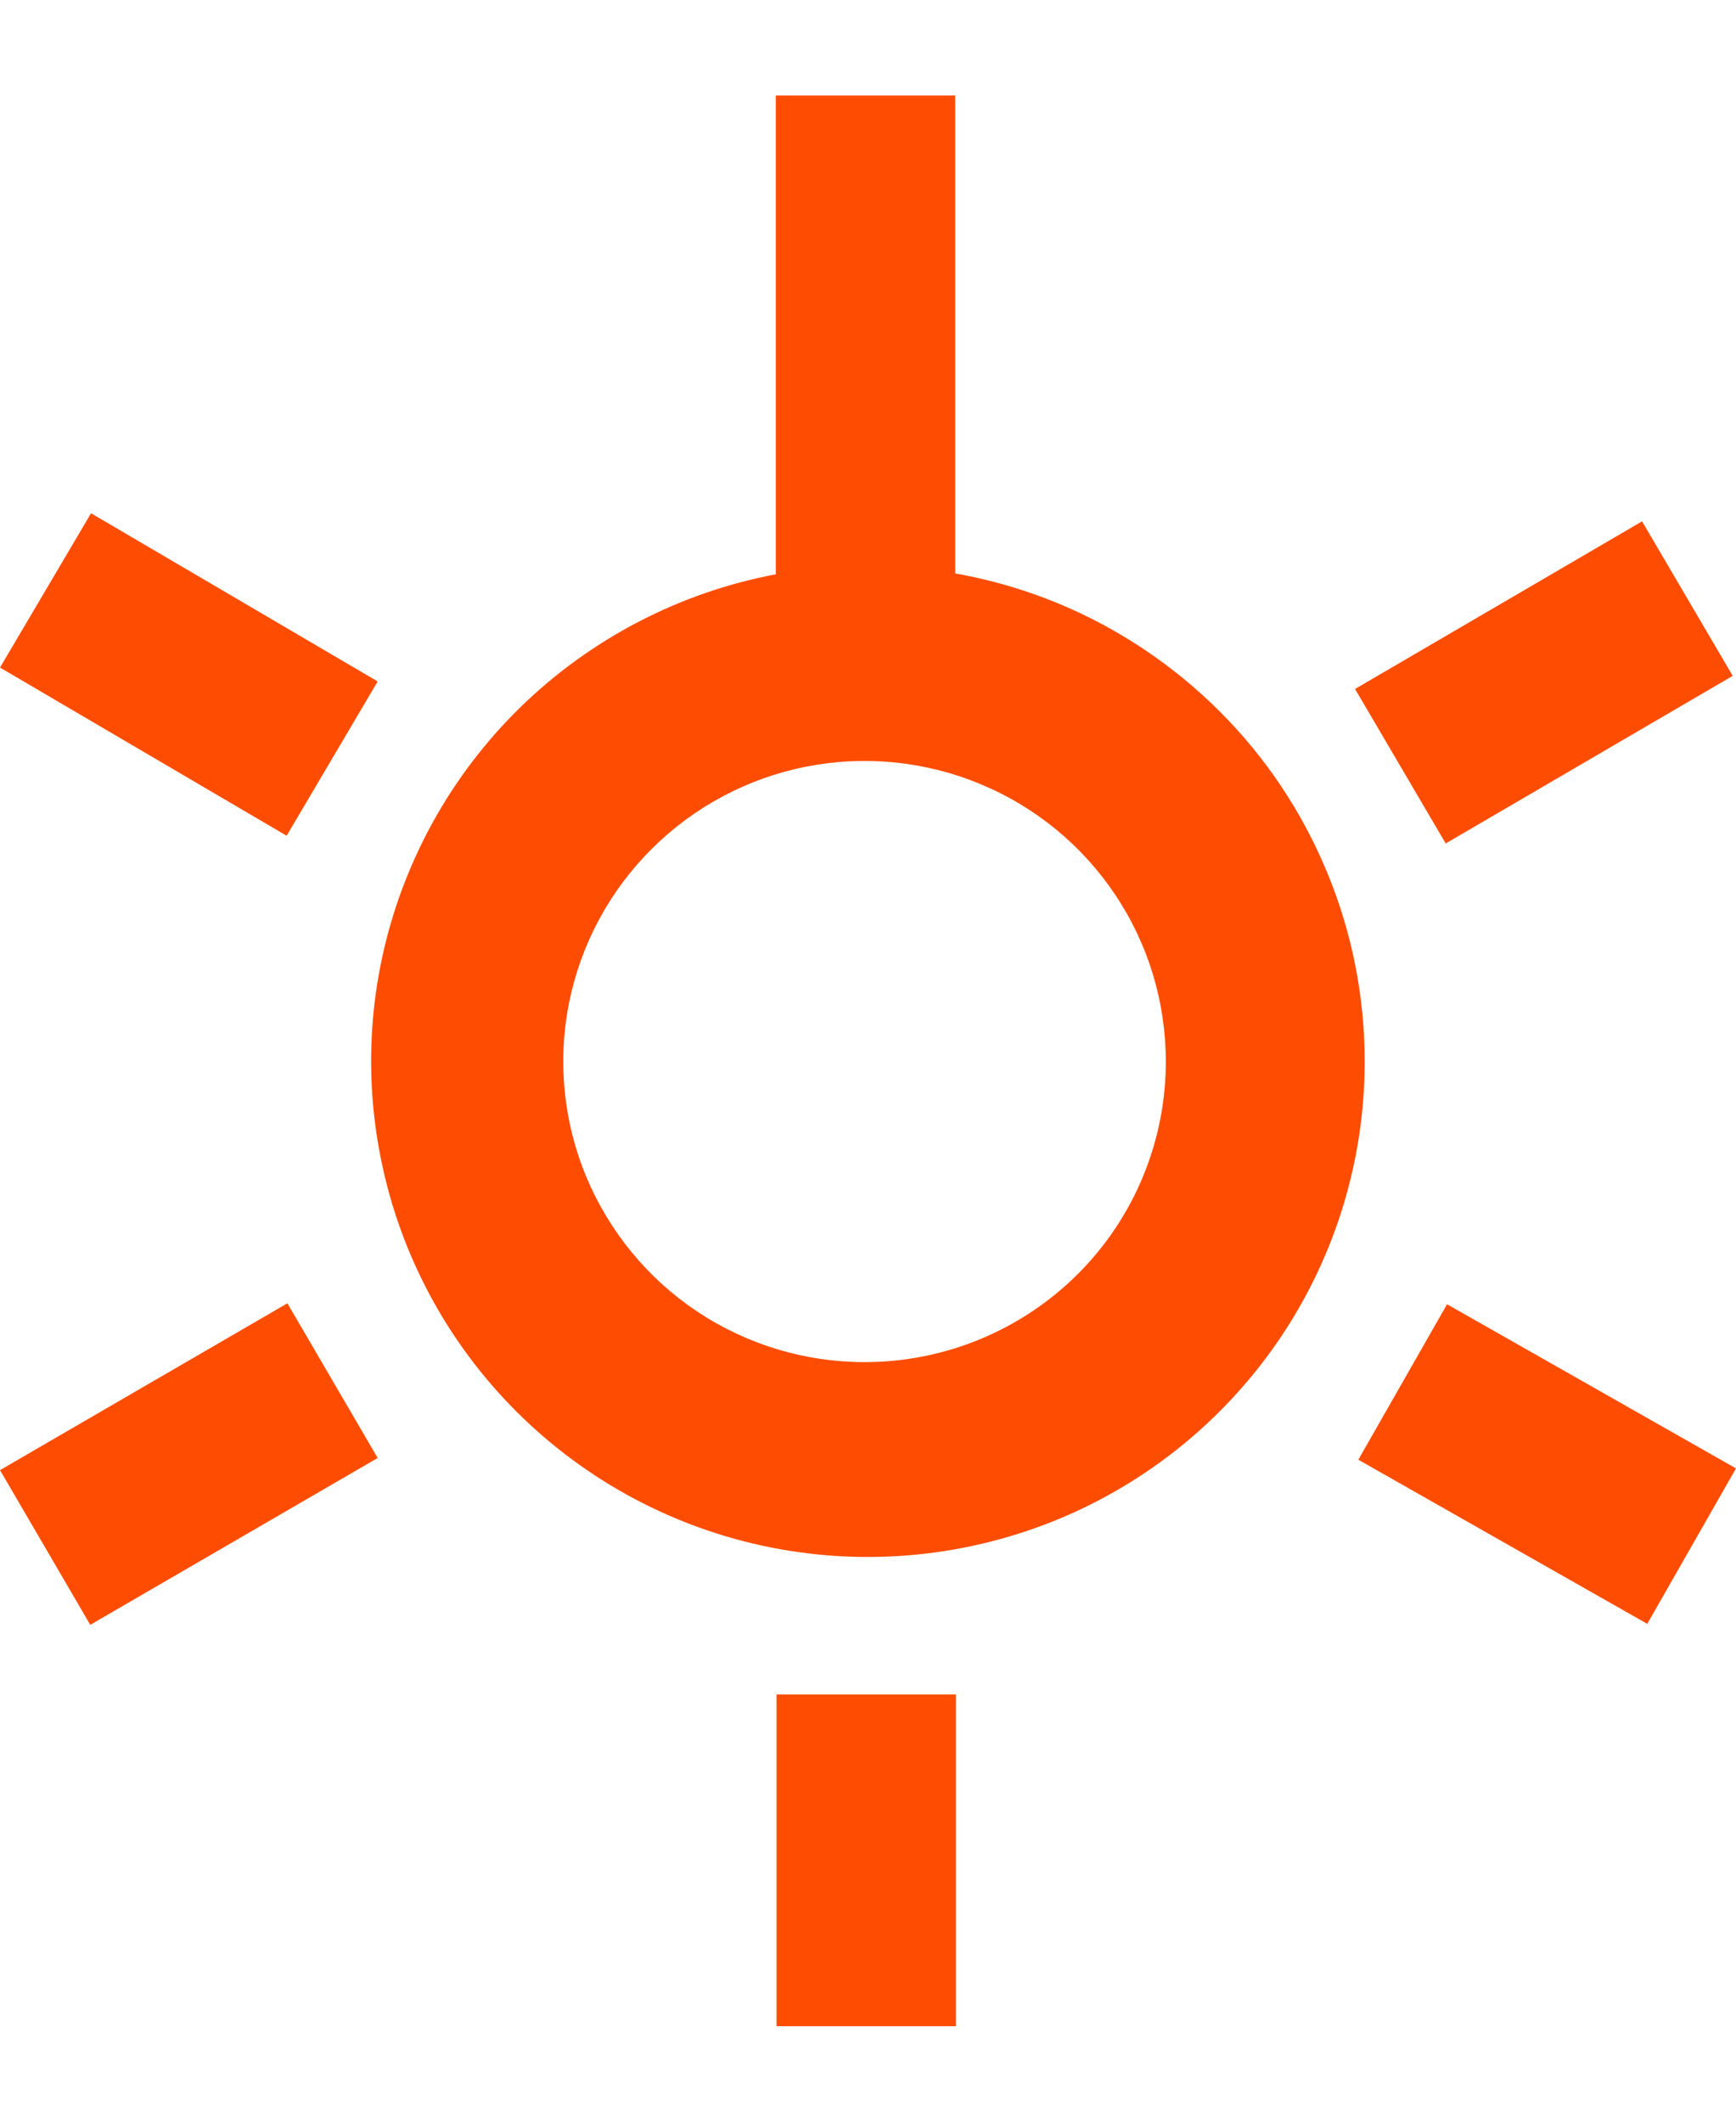
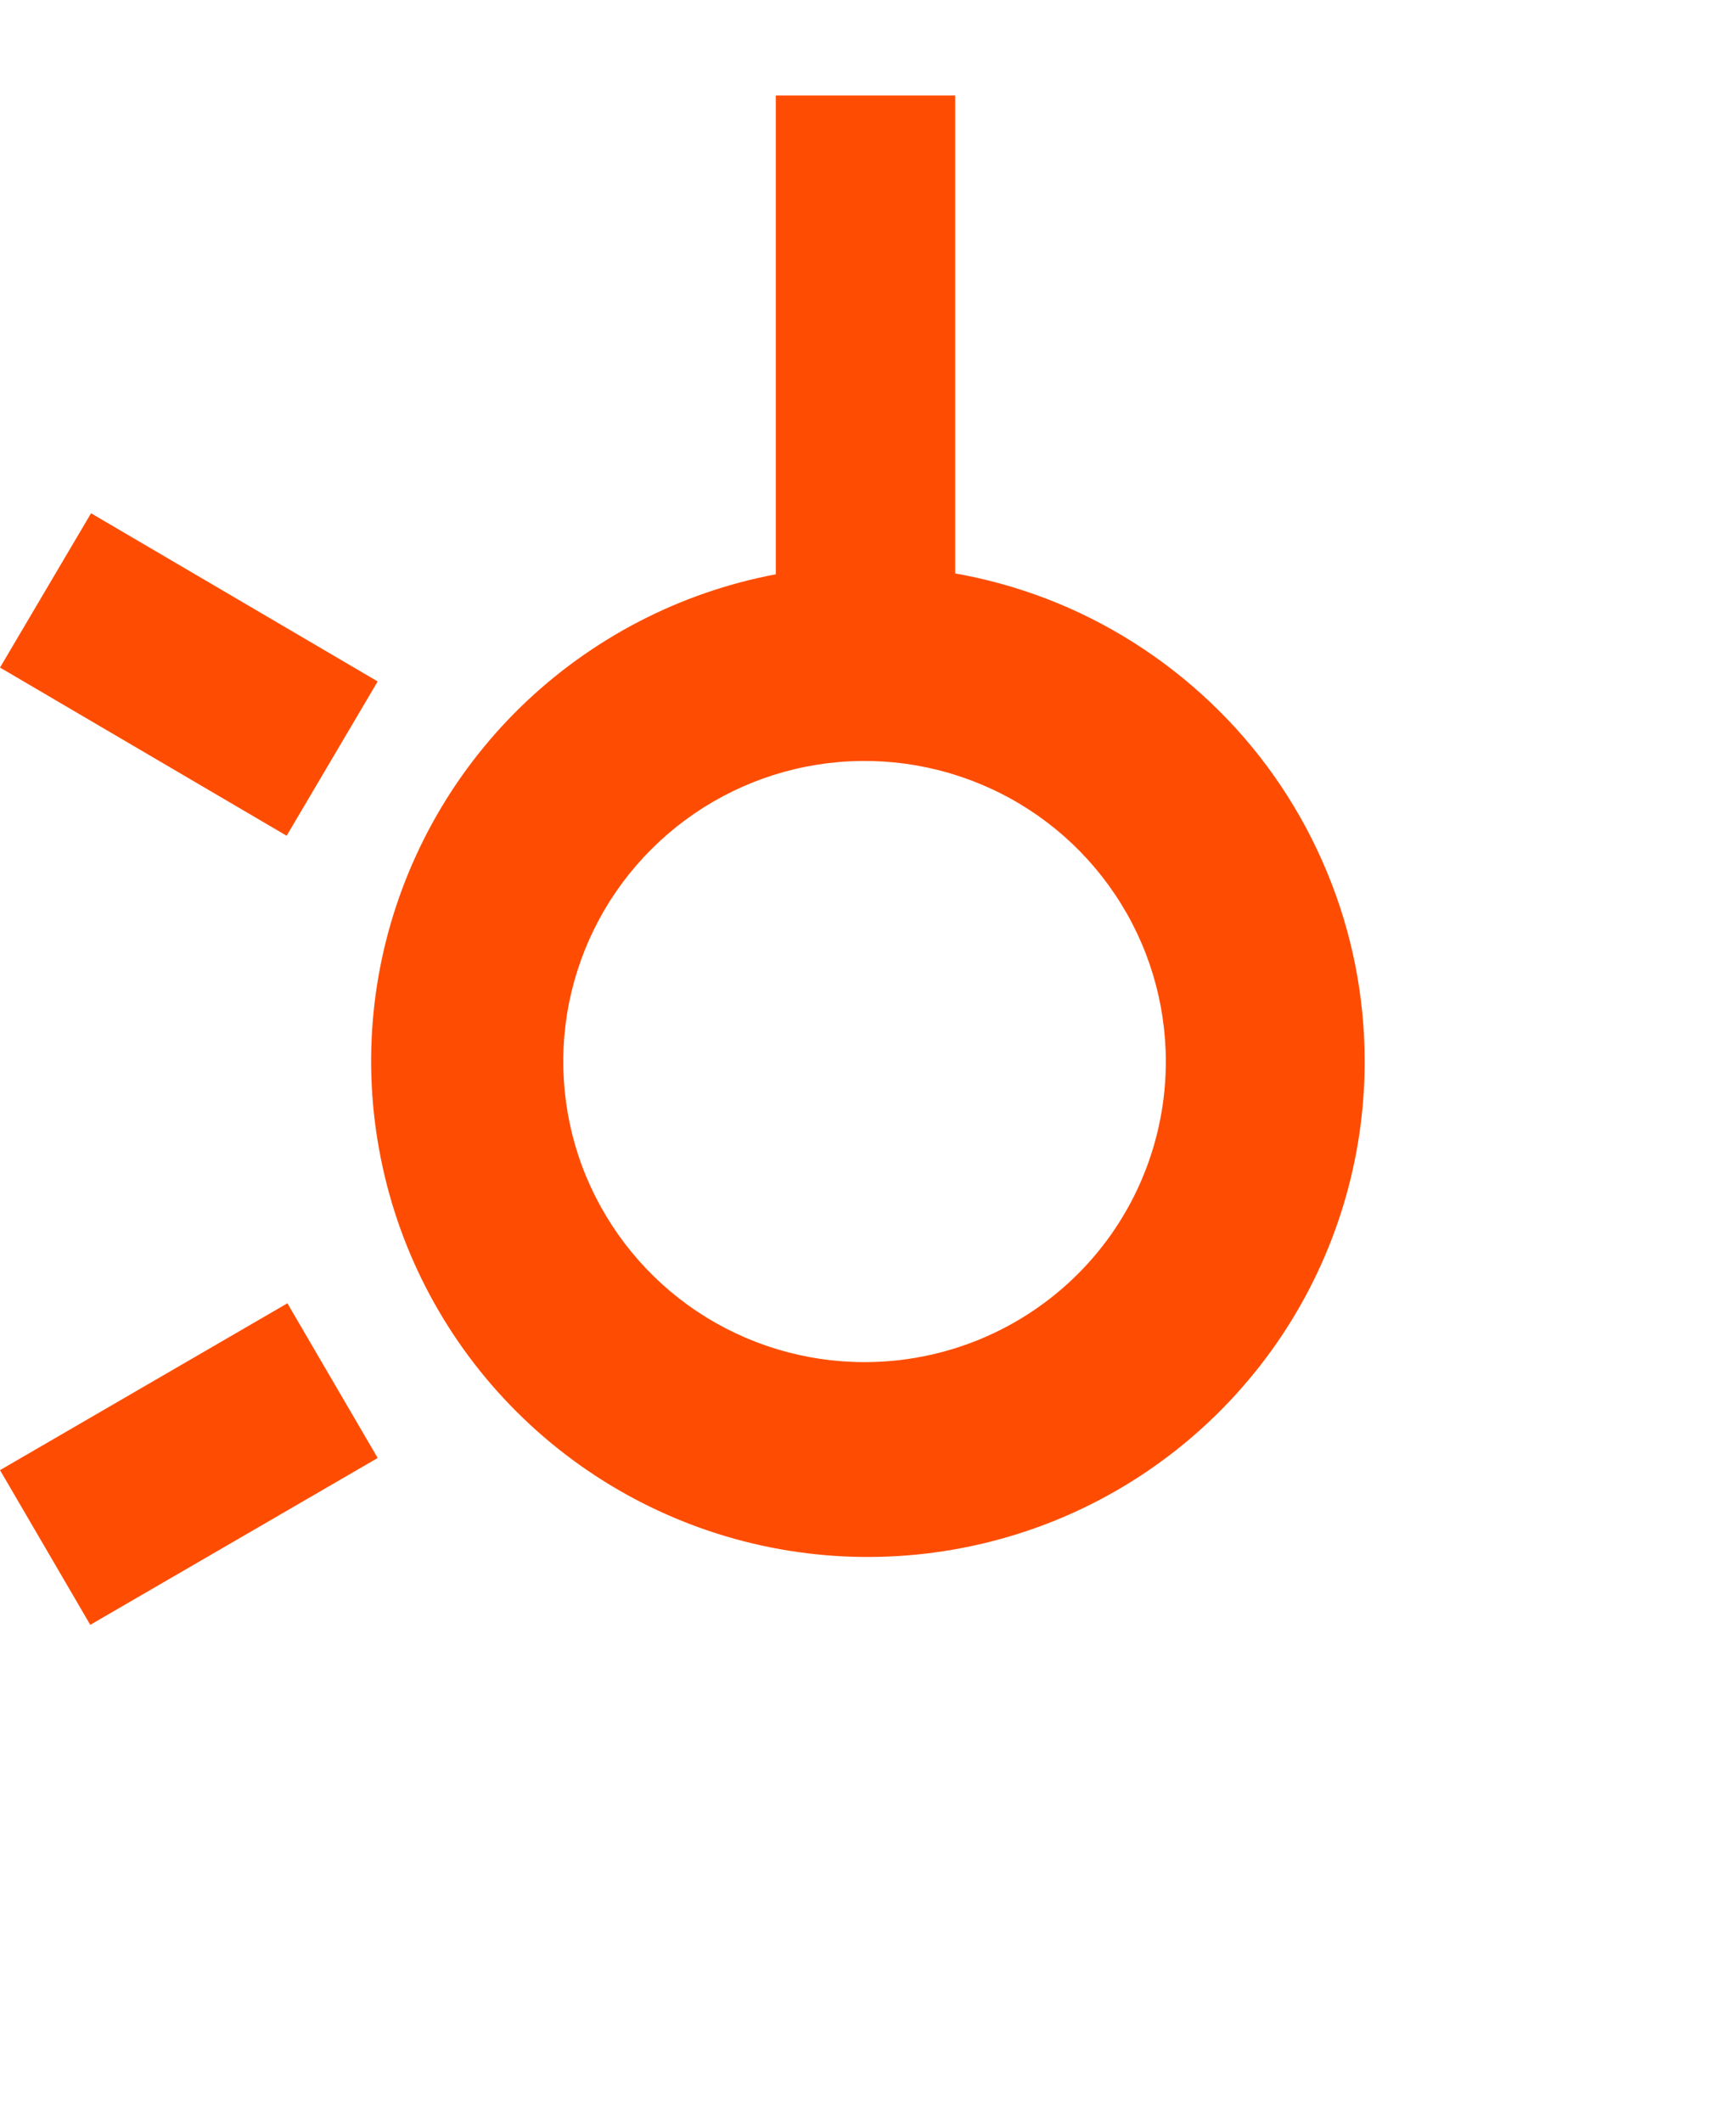
<svg xmlns="http://www.w3.org/2000/svg" width="9" height="11" viewBox="0 0 9 11" fill="none">
  <path d="M4.499 2.933C3.989 2.933 3.492 3.084 3.068 3.367C2.645 3.649 2.315 4.05 2.12 4.52C1.925 4.989 1.874 5.506 1.974 6.004C2.073 6.503 2.319 6.961 2.679 7.32C3.039 7.679 3.498 7.924 3.997 8.023C4.496 8.122 5.014 8.071 5.485 7.877C5.955 7.683 6.357 7.354 6.641 6.931C6.924 6.509 7.075 6.012 7.075 5.504C7.075 5.166 7.009 4.832 6.879 4.52C6.75 4.208 6.56 3.924 6.321 3.686C6.081 3.447 5.797 3.257 5.485 3.128C5.172 2.999 4.837 2.933 4.499 2.933ZM4.482 7.062C4.173 7.062 3.872 6.971 3.615 6.8C3.358 6.629 3.158 6.385 3.039 6.1C2.921 5.816 2.89 5.502 2.95 5.2C3.011 4.897 3.159 4.62 3.378 4.402C3.596 4.184 3.875 4.035 4.178 3.975C4.481 3.915 4.795 3.946 5.08 4.064C5.366 4.182 5.61 4.382 5.781 4.638C5.953 4.894 6.044 5.196 6.044 5.504C6.044 5.917 5.88 6.314 5.587 6.606C5.294 6.898 4.897 7.062 4.482 7.062Z" fill="#FE4D03" />
  <path d="M4.952 0.495H4.022V3.014H4.952V0.495Z" fill="#FE4D03" />
-   <path d="M7.502 6.762L7.042 7.568L8.54 8.419L9 7.613L7.502 6.762Z" fill="#FE4D03" />
-   <path d="M4.956 8.785H4.026V10.505H4.956V8.785Z" fill="#FE4D03" />
+   <path d="M4.956 8.785V10.505H4.956V8.785Z" fill="#FE4D03" />
  <path d="M1.49 6.757L0 7.622L0.468 8.424L1.958 7.559L1.49 6.757Z" fill="#FE4D03" />
  <path d="M0.472 2.661L0 3.461L1.486 4.333L1.958 3.533L0.472 2.661Z" fill="#FE4D03" />
-   <path d="M8.513 2.703L7.025 3.572L7.495 4.373L8.983 3.504L8.513 2.703Z" fill="#FE4D03" />
</svg>